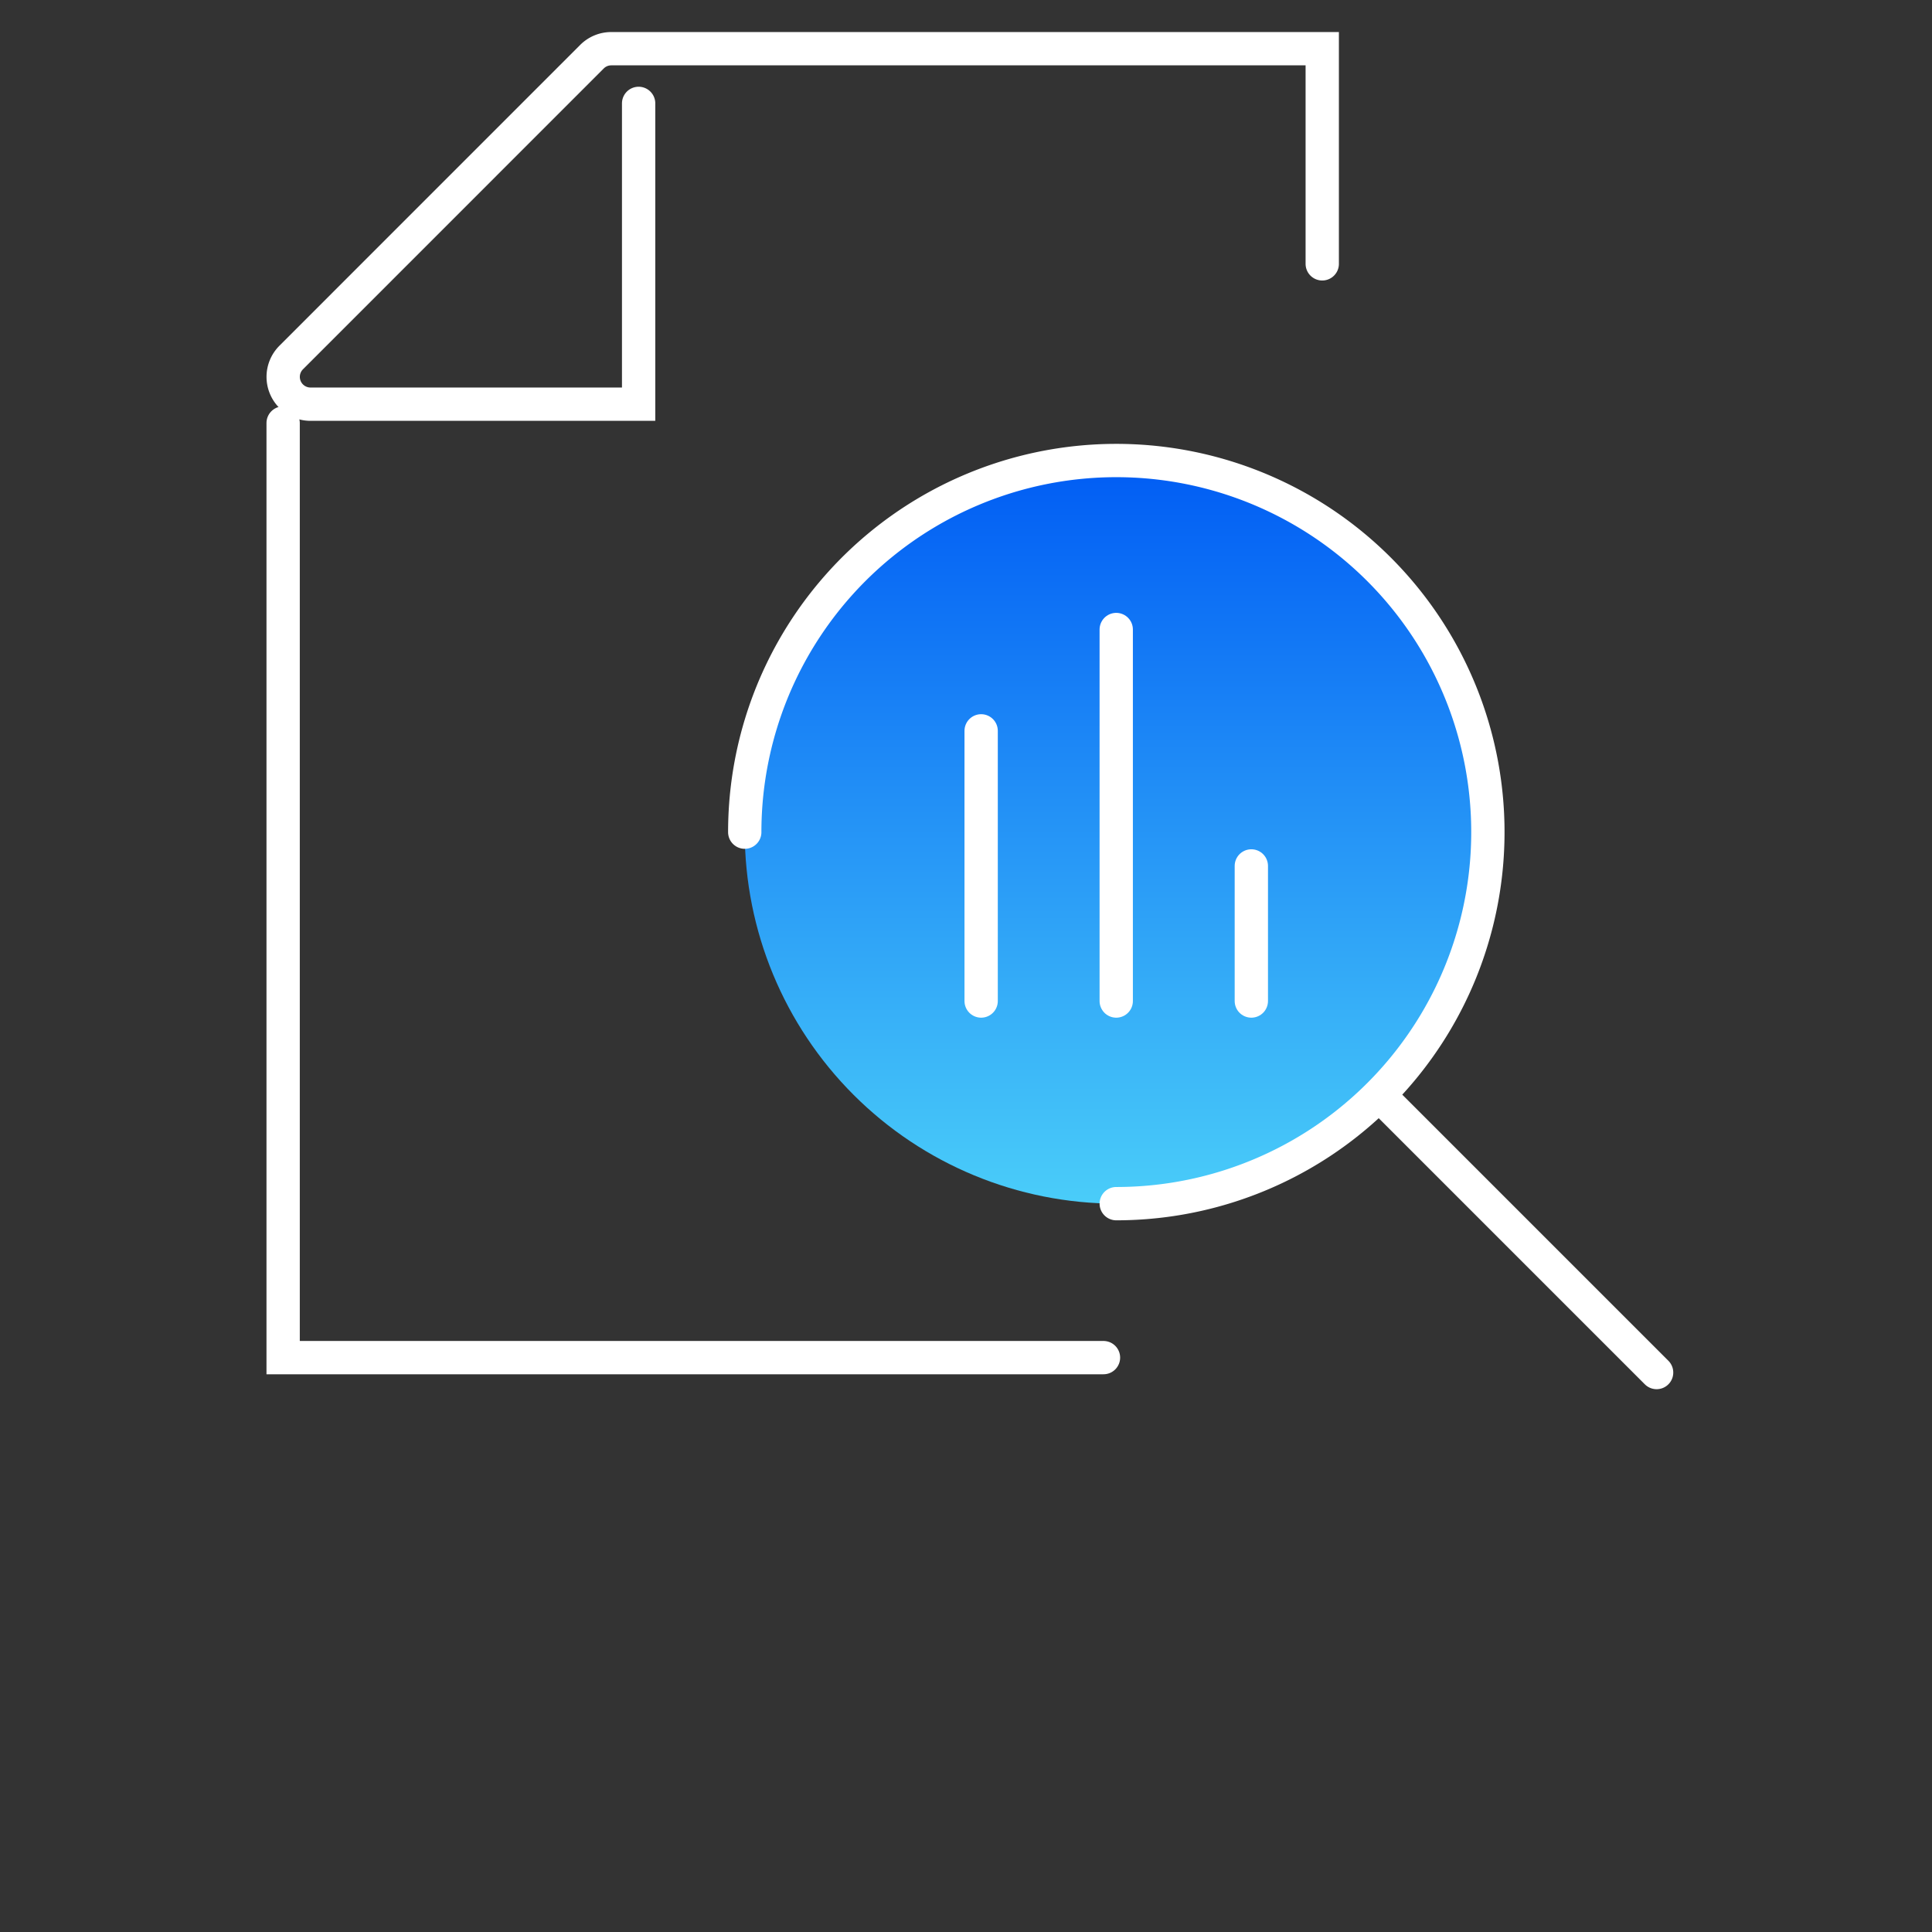
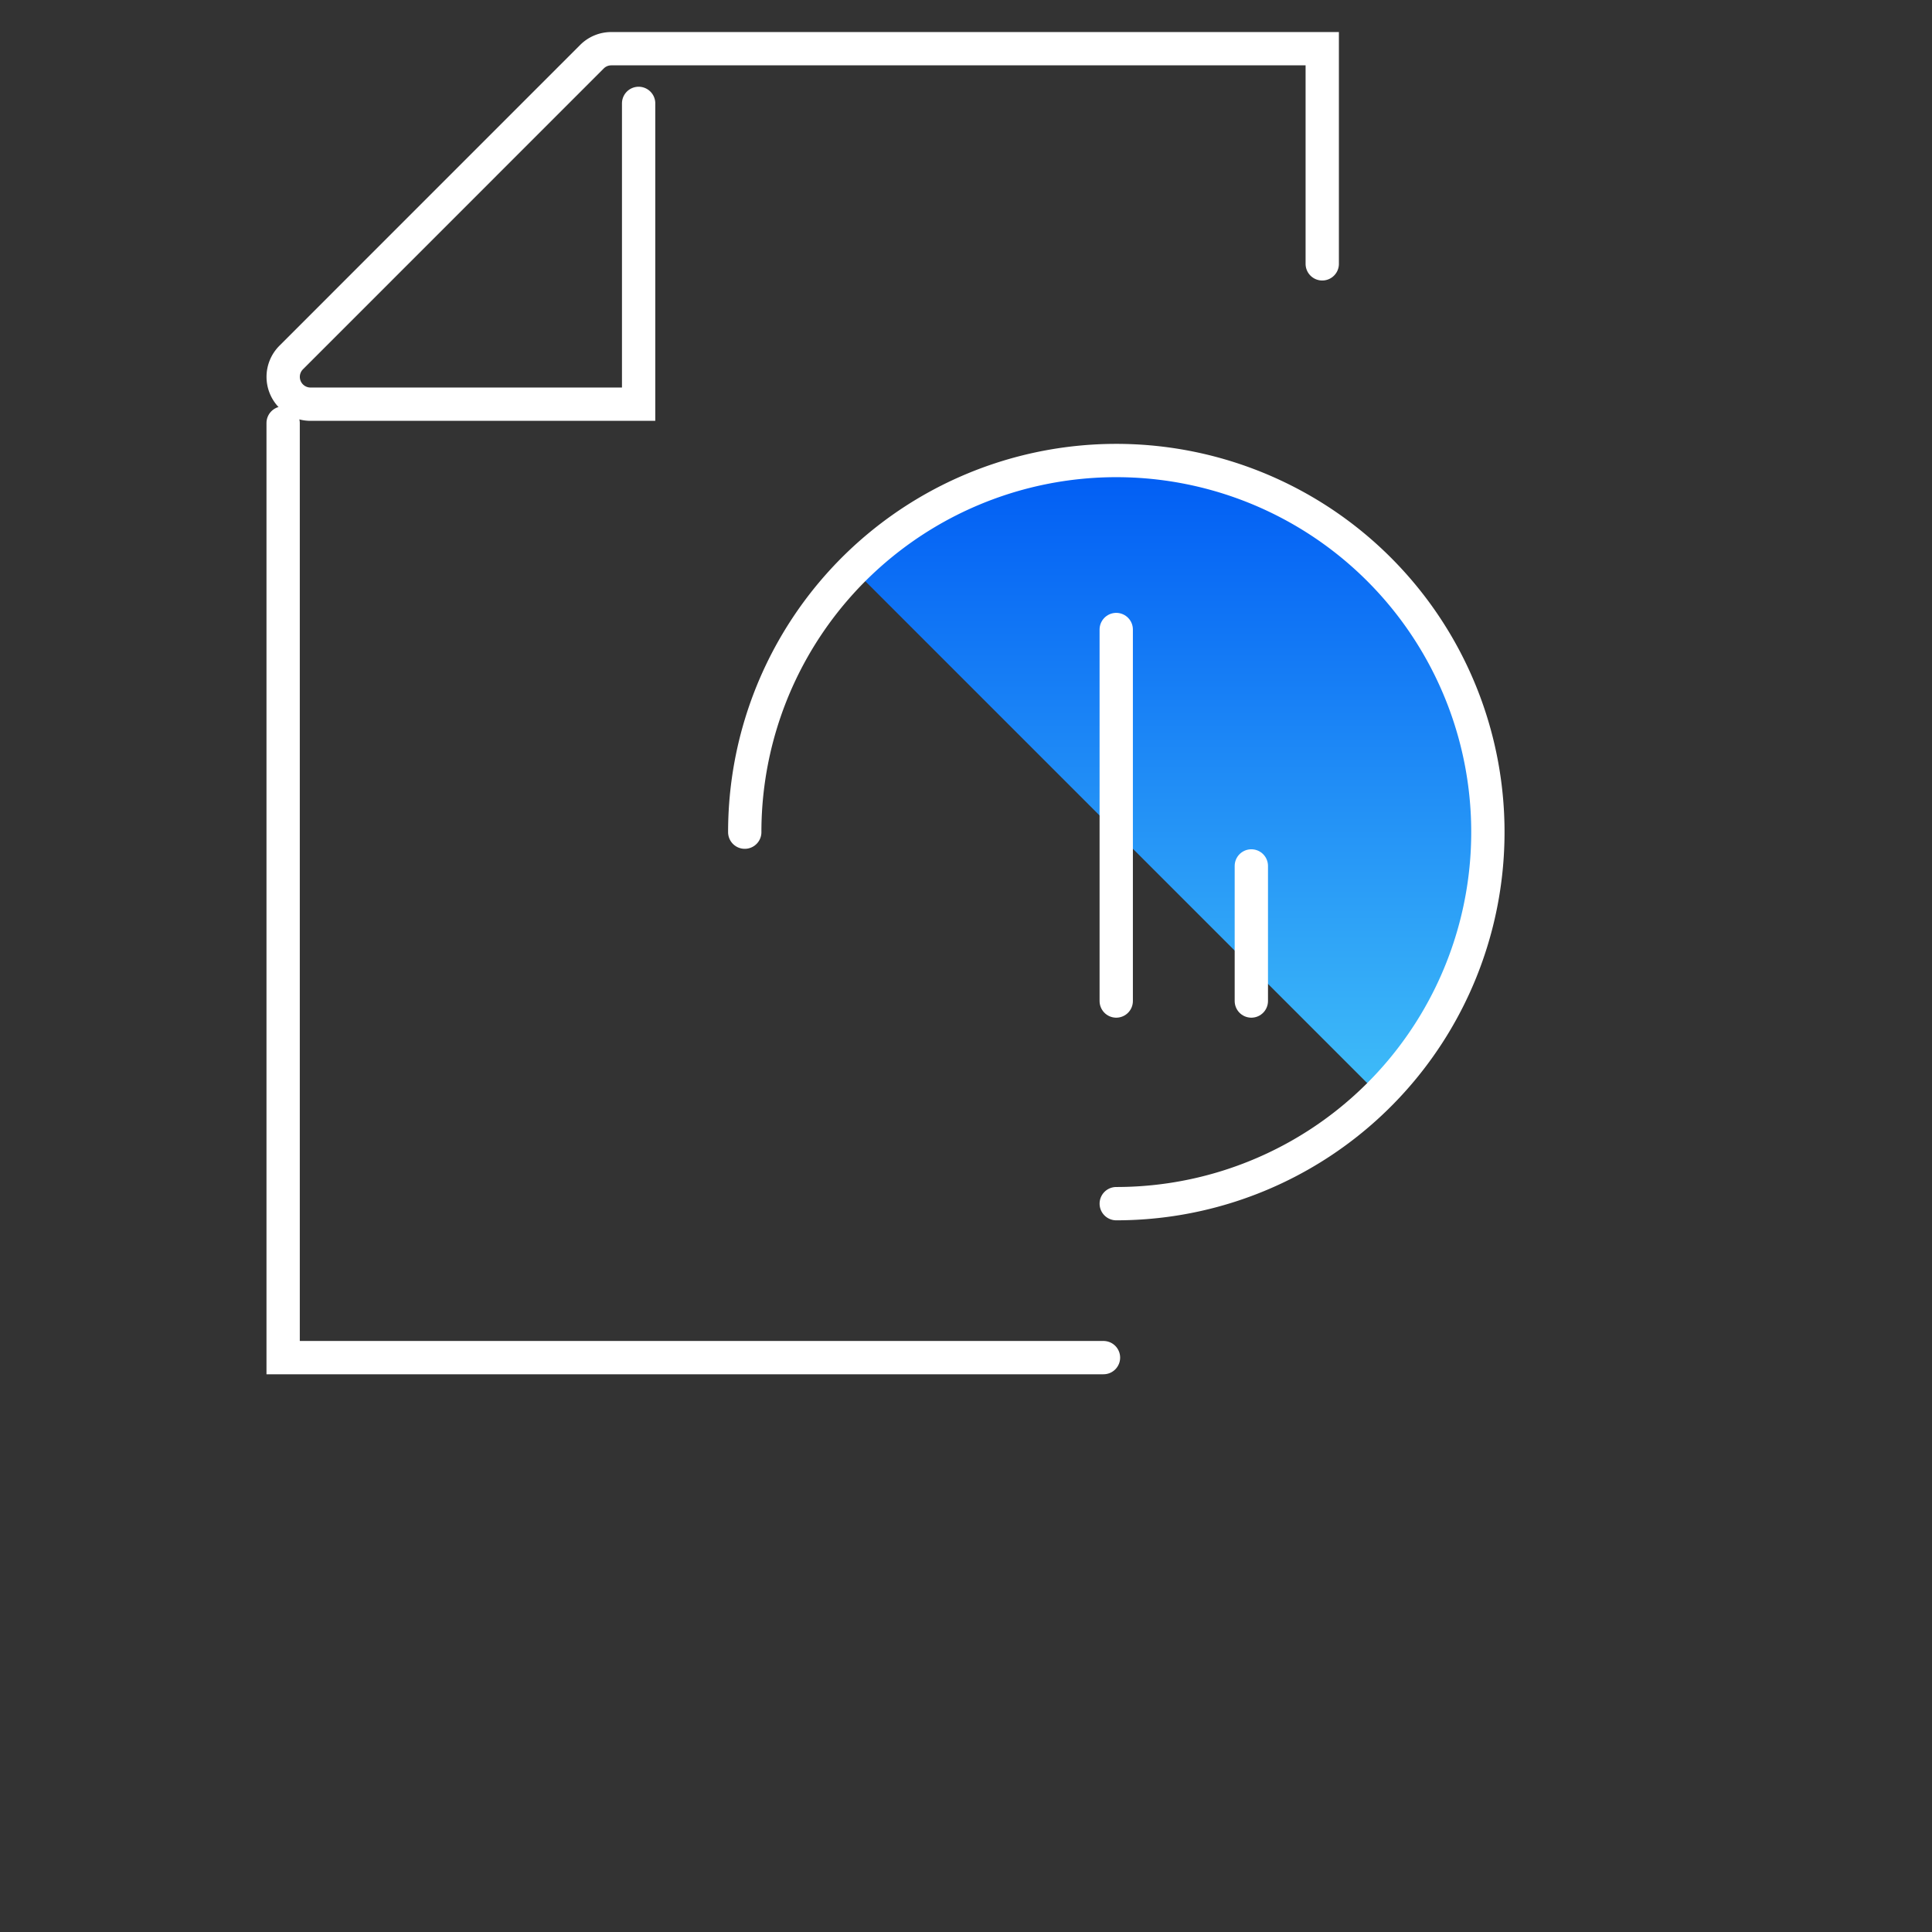
<svg xmlns="http://www.w3.org/2000/svg" width="87" height="87" viewBox="0 0 87 87">
  <rect x="0" y="0" width="87" height="87" fill="#333333" stroke="none" />
  <defs>
    <linearGradient id="linear-gradient" x1="0.5" x2="0.5" y2="1" gradientUnits="objectBoundingBox">
      <stop offset="0" stop-color="#005cf4" />
      <stop offset="1" stop-color="#4acdf9" />
    </linearGradient>
    <clipPath id="clip-path">
      <rect id="Rectangle_13439" data-name="Rectangle 13439" width="87" height="87" transform="translate(770 1017)" fill="none" stroke="#707070" stroke-width="1" />
    </clipPath>
    <clipPath id="clip-path-2">
      <path id="Path_13450" data-name="Path 13450" d="M21.537,36.03A16.729,16.729,0,1,0,38.265,19.3,16.729,16.729,0,0,0,21.537,36.03" fill="url(#linear-gradient)" />
    </clipPath>
    <clipPath id="clip-path-3">
      <rect id="Rectangle_13494" data-name="Rectangle 13494" width="63.349" height="61.113" transform="translate(0 0)" fill="none" />
    </clipPath>
  </defs>
  <g id="ensure-reliable-icon" transform="translate(-770 -1017)" clip-path="url(#clip-path)">
    <g id="Group_23144" data-name="Group 23144" transform="translate(782 1018.443)">
      <g id="Group_23141" data-name="Group 23141">
        <g id="Group_23140" data-name="Group 23140" clip-path="url(#clip-path-2)">
-           <path id="Path_13506" data-name="Path 13506" d="M0,0H33.458V33.458H0Z" transform="translate(21.537 19.301)" fill="url(#linear-gradient)" />
+           <path id="Path_13506" data-name="Path 13506" d="M0,0H33.458V33.458Z" transform="translate(21.537 19.301)" fill="url(#linear-gradient)" />
        </g>
      </g>
      <g id="Group_23143" data-name="Group 23143">
        <g id="Group_23142" data-name="Group 23142" clip-path="url(#clip-path-3)">
          <path id="Path_13451" data-name="Path 13451" d="M21.537,36.03A16.732,16.732,0,1,1,38.266,52.759" fill="none" stroke="#fff" stroke-linecap="round" stroke-miterlimit="10" stroke-width="1.5" />
          <line id="Line_2727" data-name="Line 2727" y2="6.083" transform="translate(44.349 37.551)" fill="none" stroke="#fff" stroke-linecap="round" stroke-miterlimit="10" stroke-width="1.5" />
          <line id="Line_2728" data-name="Line 2728" y2="16.729" transform="translate(38.265 26.905)" fill="none" stroke="#fff" stroke-linecap="round" stroke-miterlimit="10" stroke-width="1.5" />
-           <line id="Line_2729" data-name="Line 2729" y2="12.166" transform="translate(32.182 31.468)" fill="none" stroke="#fff" stroke-linecap="round" stroke-miterlimit="10" stroke-width="1.5" />
-           <line id="Line_2730" data-name="Line 2730" x2="12.167" y2="12.167" transform="translate(50.432 48.197)" fill="none" stroke="#fff" stroke-linecap="round" stroke-miterlimit="10" stroke-width="1.5" />
          <path id="Path_13452" data-name="Path 13452" d="M37.691,59.692H.75V17.606" fill="none" stroke="#fff" stroke-linecap="round" stroke-miterlimit="10" stroke-width="1.5" />
          <path id="Path_13453" data-name="Path 13453" d="M16.758,3.213V16.758H1.982a1.231,1.231,0,0,1-.871-2.1L14.654,1.113A1.226,1.226,0,0,1,15.525.75H47.542v9.688" fill="none" stroke="#fff" stroke-linecap="round" stroke-miterlimit="10" stroke-width="1.5" />
        </g>
      </g>
    </g>
  </g>
</svg>